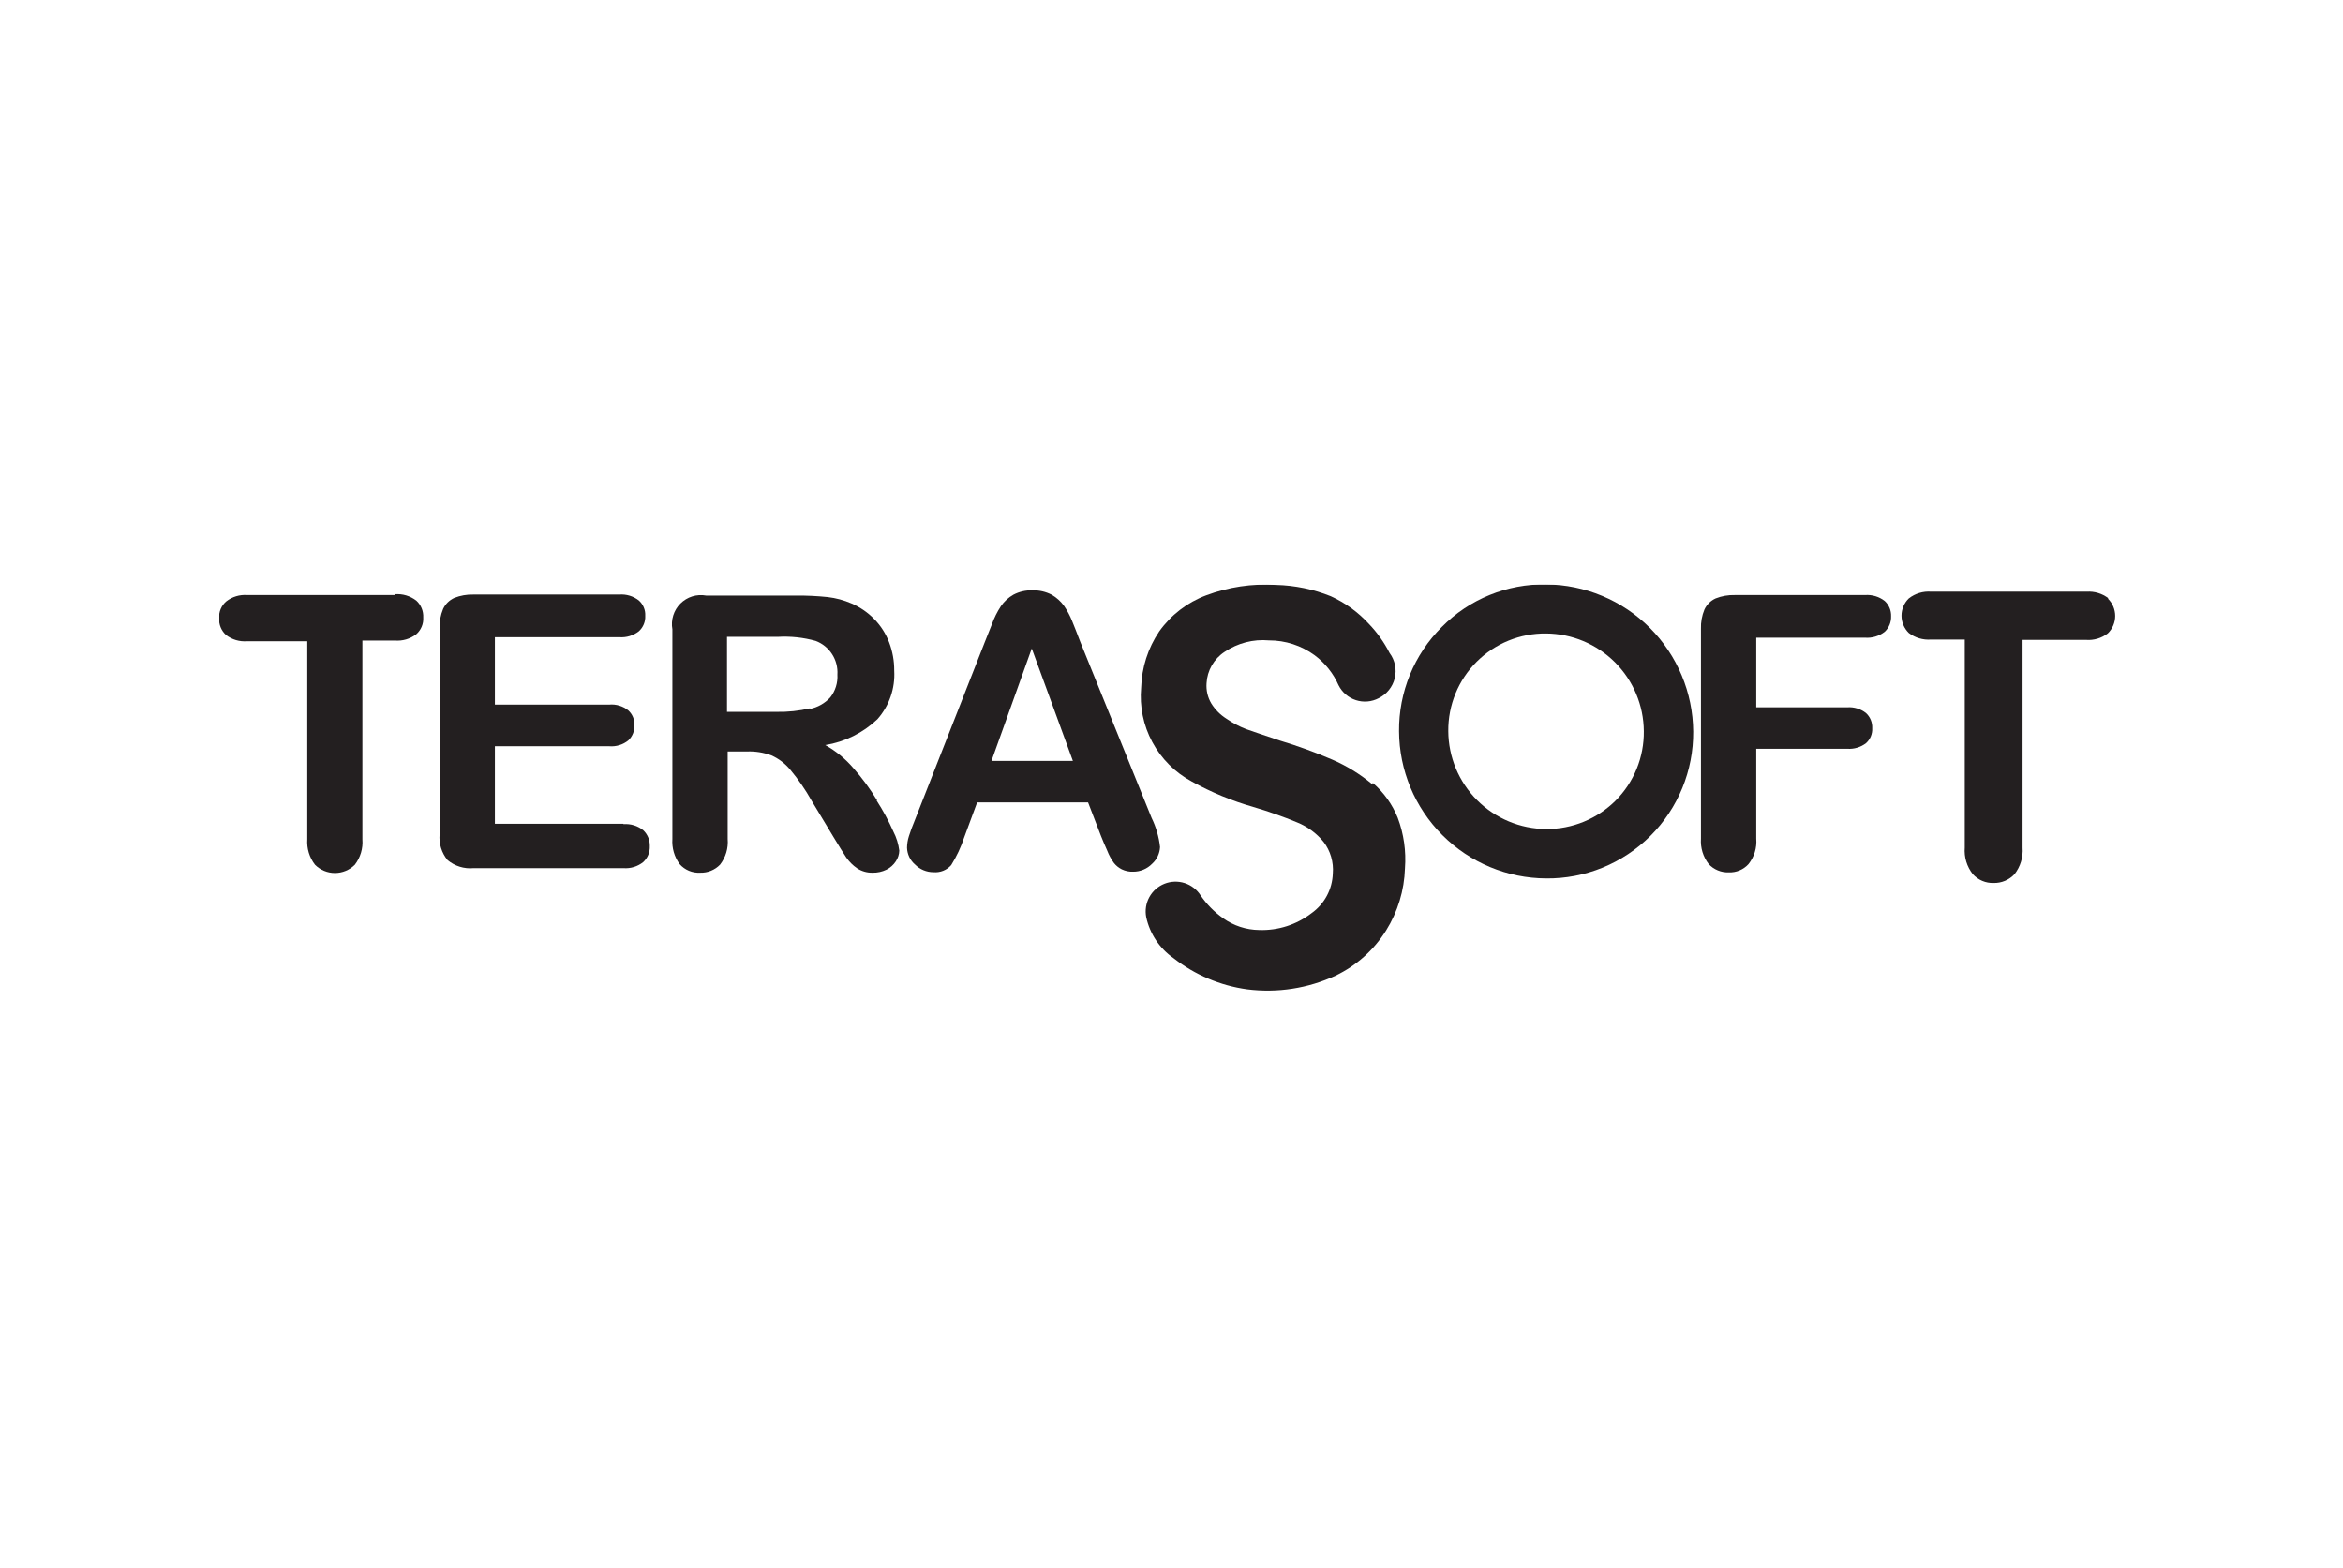
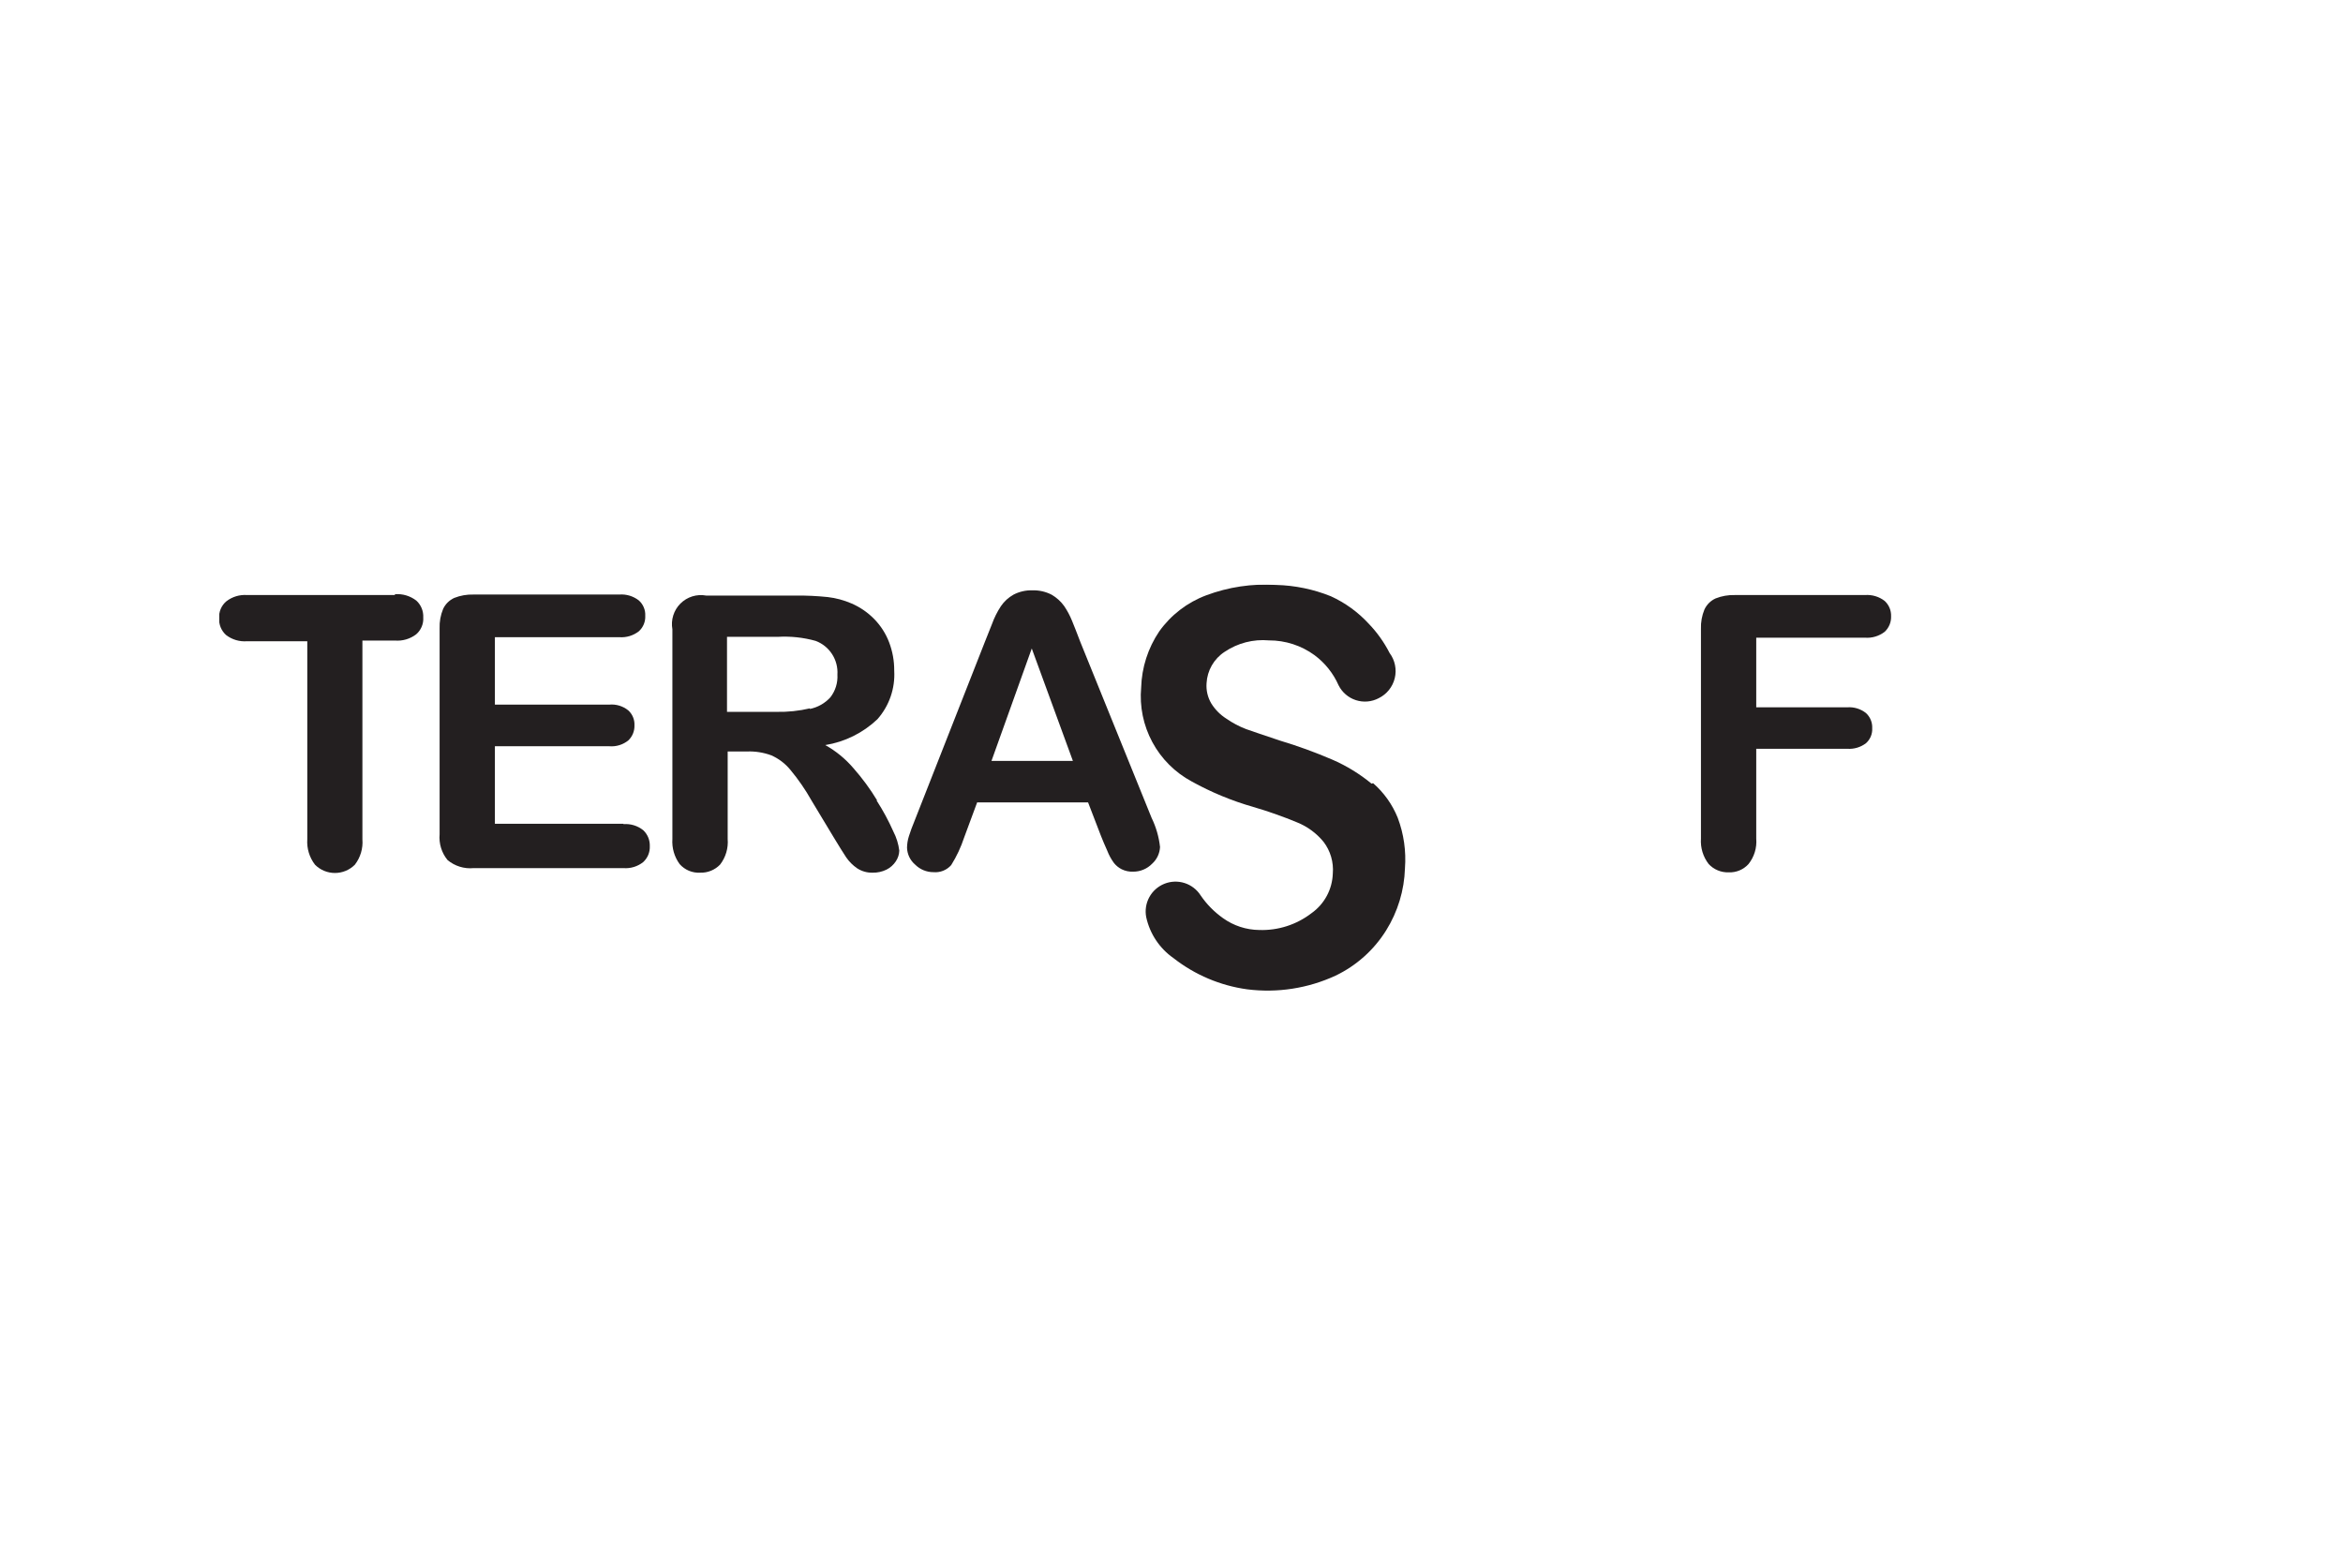
<svg xmlns="http://www.w3.org/2000/svg" width="139" height="93" viewBox="0 0 139 93" fill="none">
  <g clip-path="url(#clip0_36_424)">
    <mask id="mask0_36_424" style="mask-type:luminance" maskUnits="userSpaceOnUse" x="-29" y="-30" width="197" height="153">
      <path d="M167.52 -29.24H-28.97V122.59H167.52V-29.24Z" fill="white" />
    </mask>
    <g mask="url(#mask0_36_424)">
      <mask id="mask1_36_424" style="mask-type:luminance" maskUnits="userSpaceOnUse" x="-29" y="-30" width="197" height="153">
        <path d="M167.52 -29.24H-28.97V122.59H167.52V-29.24Z" fill="white" />
      </mask>
      <g mask="url(#mask1_36_424)">
        <path d="M81.37 46.49C80.661 45.906 79.873 45.424 79.03 45.06C78.016 44.624 76.977 44.247 75.92 43.93C75.01 43.63 74.35 43.4 73.92 43.25C73.507 43.091 73.114 42.883 72.75 42.63C72.389 42.401 72.085 42.093 71.86 41.73C71.646 41.368 71.549 40.949 71.58 40.53C71.6 40.157 71.707 39.795 71.892 39.472C72.078 39.149 72.338 38.874 72.65 38.67C73.423 38.148 74.351 37.908 75.28 37.99C76.254 37.986 77.204 38.294 77.99 38.87C78.609 39.331 79.098 39.944 79.41 40.65C79.514 40.858 79.658 41.044 79.835 41.196C80.011 41.348 80.216 41.464 80.438 41.535C80.66 41.607 80.894 41.634 81.126 41.614C81.358 41.594 81.584 41.528 81.79 41.42C82.027 41.304 82.235 41.138 82.4 40.933C82.565 40.728 82.683 40.489 82.745 40.233C82.807 39.977 82.812 39.71 82.759 39.452C82.707 39.194 82.598 38.951 82.44 38.74C82.114 38.102 81.697 37.516 81.2 37C80.567 36.312 79.801 35.757 78.95 35.37C77.916 34.954 76.815 34.727 75.7 34.7C74.288 34.611 72.874 34.822 71.55 35.32C70.431 35.74 69.463 36.485 68.77 37.46C68.105 38.446 67.734 39.601 67.7 40.79C67.599 41.91 67.83 43.035 68.363 44.025C68.897 45.016 69.709 45.827 70.7 46.36C71.855 47 73.08 47.507 74.35 47.87C75.236 48.129 76.107 48.436 76.96 48.79C77.568 49.036 78.105 49.432 78.52 49.94C78.93 50.476 79.126 51.147 79.07 51.82C79.055 52.282 78.934 52.735 78.716 53.142C78.497 53.55 78.187 53.902 77.81 54.17C76.921 54.855 75.822 55.209 74.7 55.17C73.932 55.161 73.185 54.917 72.56 54.47C72.04 54.103 71.589 53.646 71.23 53.12C71.008 52.772 70.673 52.513 70.28 52.386C69.888 52.26 69.464 52.274 69.081 52.427C68.698 52.58 68.38 52.862 68.183 53.224C67.986 53.586 67.921 54.005 68 54.41C68.215 55.395 68.793 56.263 69.62 56.84C70.887 57.832 72.395 58.471 73.99 58.69C75.778 58.916 77.594 58.636 79.23 57.88C80.464 57.29 81.505 56.36 82.23 55.2C82.924 54.091 83.31 52.817 83.35 51.51C83.427 50.49 83.281 49.466 82.92 48.51C82.601 47.721 82.101 47.019 81.46 46.46" fill="#231F20" />
        <path d="M23.43 35.3H14.66C14.218 35.267 13.78 35.399 13.43 35.67C13.285 35.791 13.171 35.945 13.096 36.119C13.021 36.292 12.989 36.481 13 36.67C12.989 36.857 13.02 37.044 13.091 37.217C13.162 37.39 13.271 37.544 13.41 37.67C13.766 37.945 14.212 38.077 14.66 38.04H18.23V49.79C18.193 50.333 18.357 50.87 18.69 51.3C19.003 51.613 19.427 51.788 19.87 51.788C20.312 51.788 20.737 51.613 21.05 51.3C21.383 50.87 21.544 50.332 21.5 49.79V38H23.43C23.881 38.036 24.33 37.904 24.69 37.63C24.832 37.507 24.944 37.353 25.017 37.179C25.09 37.006 25.122 36.818 25.11 36.63C25.119 36.443 25.087 36.257 25.017 36.084C24.946 35.911 24.838 35.756 24.7 35.63C24.338 35.351 23.886 35.215 23.43 35.25" fill="#231F20" />
-         <path d="M125.08 35.49C124.712 35.207 124.253 35.069 123.79 35.1H114.57C114.092 35.062 113.617 35.204 113.24 35.5C113.103 35.633 112.994 35.792 112.92 35.968C112.845 36.145 112.807 36.334 112.807 36.525C112.807 36.716 112.845 36.905 112.92 37.081C112.994 37.257 113.103 37.417 113.24 37.55C113.617 37.838 114.087 37.977 114.56 37.94H116.56V50.28C116.514 50.848 116.686 51.413 117.04 51.86C117.195 52.031 117.385 52.166 117.598 52.255C117.81 52.345 118.04 52.388 118.27 52.38C118.502 52.386 118.732 52.342 118.946 52.253C119.159 52.163 119.352 52.029 119.51 51.86C119.862 51.412 120.033 50.848 119.99 50.28V37.96H123.75C124.217 37.997 124.681 37.858 125.05 37.57C125.187 37.436 125.296 37.276 125.371 37.099C125.445 36.922 125.484 36.732 125.484 36.54C125.484 36.348 125.445 36.158 125.371 35.981C125.296 35.804 125.187 35.644 125.05 35.51" fill="#231F20" />
        <path d="M36.99 48.87H29.36V44.27H36.15C36.557 44.303 36.962 44.178 37.28 43.92C37.4 43.804 37.494 43.663 37.556 43.508C37.618 43.353 37.646 43.187 37.64 43.02C37.647 42.855 37.617 42.691 37.553 42.539C37.489 42.386 37.393 42.25 37.27 42.14C36.955 41.886 36.553 41.764 36.15 41.8H29.36V37.8H36.74C37.157 37.832 37.57 37.707 37.9 37.45C38.028 37.334 38.128 37.192 38.194 37.033C38.259 36.874 38.289 36.702 38.28 36.53C38.289 36.359 38.259 36.189 38.193 36.032C38.128 35.874 38.027 35.733 37.9 35.62C37.57 35.363 37.157 35.238 36.74 35.27H28.09C27.7 35.259 27.312 35.327 26.95 35.47C26.66 35.602 26.426 35.832 26.29 36.12C26.137 36.487 26.066 36.883 26.08 37.28V49.49C26.031 50.042 26.199 50.591 26.55 51.02C26.762 51.198 27.007 51.332 27.272 51.414C27.536 51.497 27.814 51.526 28.09 51.5H36.99C37.411 51.532 37.83 51.404 38.16 51.14C38.289 51.021 38.391 50.875 38.459 50.713C38.526 50.551 38.557 50.376 38.55 50.2C38.556 50.023 38.525 49.847 38.458 49.683C38.391 49.519 38.289 49.371 38.16 49.25C37.83 48.986 37.411 48.858 36.99 48.89" fill="#231F20" />
        <path d="M52.04 47.49C51.629 46.809 51.157 46.166 50.63 45.57C50.159 45.018 49.594 44.554 48.96 44.2C50.12 44.012 51.197 43.479 52.05 42.67C52.753 41.877 53.113 40.838 53.05 39.78C53.054 39.21 52.952 38.643 52.75 38.11C52.553 37.59 52.25 37.116 51.86 36.72C51.477 36.329 51.022 36.017 50.52 35.8C50.071 35.605 49.596 35.477 49.11 35.42C48.482 35.355 47.851 35.325 47.22 35.33H41.89C41.617 35.28 41.335 35.298 41.069 35.38C40.804 35.463 40.563 35.609 40.366 35.806C40.169 36.003 40.023 36.244 39.941 36.509C39.858 36.775 39.84 37.056 39.89 37.33V49.77C39.853 50.302 40.005 50.83 40.32 51.26C40.471 51.432 40.66 51.567 40.871 51.656C41.083 51.744 41.311 51.783 41.54 51.77C41.759 51.777 41.978 51.738 42.181 51.655C42.384 51.572 42.568 51.448 42.72 51.29C43.055 50.857 43.215 50.315 43.17 49.77V44.58H44.32C44.81 44.562 45.3 44.64 45.76 44.81C46.199 45.004 46.586 45.299 46.89 45.67C47.365 46.24 47.787 46.853 48.15 47.5L49.47 49.69C49.78 50.2 50.02 50.59 50.2 50.86C50.375 51.115 50.595 51.335 50.85 51.51C51.123 51.688 51.444 51.779 51.77 51.77C52.054 51.776 52.335 51.714 52.59 51.59C52.818 51.476 53.011 51.304 53.15 51.09C53.274 50.903 53.344 50.685 53.35 50.46C53.301 50.066 53.183 49.683 53 49.33C52.716 48.688 52.381 48.07 52 47.48M48.06 42.02C47.405 42.174 46.733 42.244 46.06 42.23H43.13V37.78H46.13C46.892 37.734 47.655 37.815 48.39 38.02C48.791 38.171 49.133 38.447 49.365 38.807C49.597 39.167 49.708 39.592 49.68 40.02C49.709 40.506 49.56 40.986 49.26 41.37C48.935 41.726 48.504 41.968 48.03 42.06" fill="#231F20" />
        <path d="M68.82 50.25C68.754 49.649 68.585 49.064 68.32 48.52L64.09 38.08C63.89 37.56 63.73 37.14 63.6 36.83C63.475 36.52 63.318 36.225 63.13 35.95C62.933 35.677 62.681 35.449 62.39 35.28C62.038 35.098 61.646 35.009 61.25 35.02C60.857 35.008 60.468 35.097 60.12 35.28C59.824 35.446 59.571 35.679 59.38 35.96C59.162 36.291 58.984 36.647 58.85 37.02L58.42 38.1L54.29 48.61C54.12 49.02 54 49.35 53.92 49.61C53.85 49.83 53.813 50.059 53.81 50.29C53.816 50.481 53.862 50.668 53.944 50.841C54.027 51.013 54.145 51.166 54.29 51.29C54.433 51.433 54.603 51.547 54.79 51.624C54.977 51.701 55.178 51.741 55.38 51.74C55.576 51.757 55.773 51.728 55.955 51.655C56.138 51.582 56.3 51.468 56.43 51.32C56.752 50.806 57.01 50.256 57.2 49.68L57.97 47.6H64.55L65.32 49.6C65.42 49.85 65.54 50.14 65.69 50.47C65.79 50.73 65.925 50.975 66.09 51.2C66.215 51.355 66.372 51.481 66.55 51.57C66.758 51.671 66.989 51.719 67.22 51.71C67.43 51.712 67.639 51.671 67.833 51.59C68.027 51.51 68.203 51.39 68.35 51.24C68.491 51.113 68.605 50.959 68.686 50.787C68.766 50.615 68.812 50.429 68.82 50.24M58.82 45.14L61.21 38.47L63.65 45.14H58.82Z" fill="#231F20" />
        <path d="M110.64 35.3H102.92C102.53 35.289 102.142 35.357 101.78 35.5C101.49 35.632 101.256 35.862 101.12 36.15C100.967 36.517 100.896 36.913 100.91 37.31V49.75C100.873 50.293 101.037 50.83 101.37 51.26C101.522 51.422 101.706 51.55 101.912 51.634C102.117 51.719 102.338 51.758 102.56 51.75C102.779 51.759 102.997 51.719 103.199 51.635C103.401 51.55 103.583 51.422 103.73 51.26C104.071 50.834 104.236 50.294 104.19 49.75V44.42H109.59C109.988 44.449 110.382 44.331 110.7 44.09C110.825 43.979 110.922 43.841 110.987 43.687C111.051 43.533 111.079 43.367 111.07 43.2C111.078 43.032 111.049 42.864 110.985 42.709C110.921 42.553 110.824 42.414 110.7 42.3C110.386 42.052 109.989 41.93 109.59 41.96H104.19V37.83H110.64C111.06 37.862 111.477 37.737 111.81 37.48C111.935 37.363 112.034 37.22 112.1 37.061C112.165 36.903 112.196 36.731 112.19 36.56C112.196 36.39 112.165 36.22 112.1 36.063C112.034 35.906 111.935 35.765 111.81 35.65C111.477 35.392 111.06 35.268 110.64 35.3Z" fill="#231F20" />
-         <path d="M91.72 34.67C90.573 34.651 89.434 34.864 88.372 35.297C87.31 35.73 86.346 36.374 85.54 37.19C84.725 38 84.08 38.965 83.644 40.028C83.208 41.091 82.989 42.231 83 43.38C83.01 45.692 83.933 47.906 85.569 49.541C87.203 51.176 89.418 52.099 91.73 52.11C92.877 52.121 94.015 51.903 95.077 51.469C96.139 51.035 97.104 50.394 97.916 49.583C98.728 48.772 99.37 47.808 99.805 46.746C100.24 45.685 100.459 44.547 100.45 43.4C100.434 41.089 99.509 38.878 97.876 37.244C96.242 35.61 94.03 34.686 91.72 34.67ZM95.85 47.49C95.309 48.03 94.666 48.457 93.959 48.747C93.252 49.037 92.494 49.184 91.73 49.18C90.191 49.172 88.718 48.557 87.63 47.469C86.543 46.382 85.928 44.908 85.92 43.37C85.913 42.607 86.059 41.85 86.348 41.144C86.637 40.438 87.064 39.796 87.604 39.257C88.144 38.718 88.787 38.292 89.493 38.004C90.2 37.716 90.957 37.572 91.72 37.58C93.255 37.59 94.724 38.205 95.809 39.29C96.895 40.376 97.51 41.845 97.52 43.38C97.529 44.142 97.385 44.897 97.099 45.603C96.812 46.309 96.388 46.95 95.85 47.49Z" fill="#231F20" />
      </g>
    </g>
  </g>
  <defs>
    <clipPath id="clip0_36_424">
      <rect width="112.52" height="24.11" fill="white" transform="translate(13 34.66)" />
    </clipPath>
  </defs>
</svg>